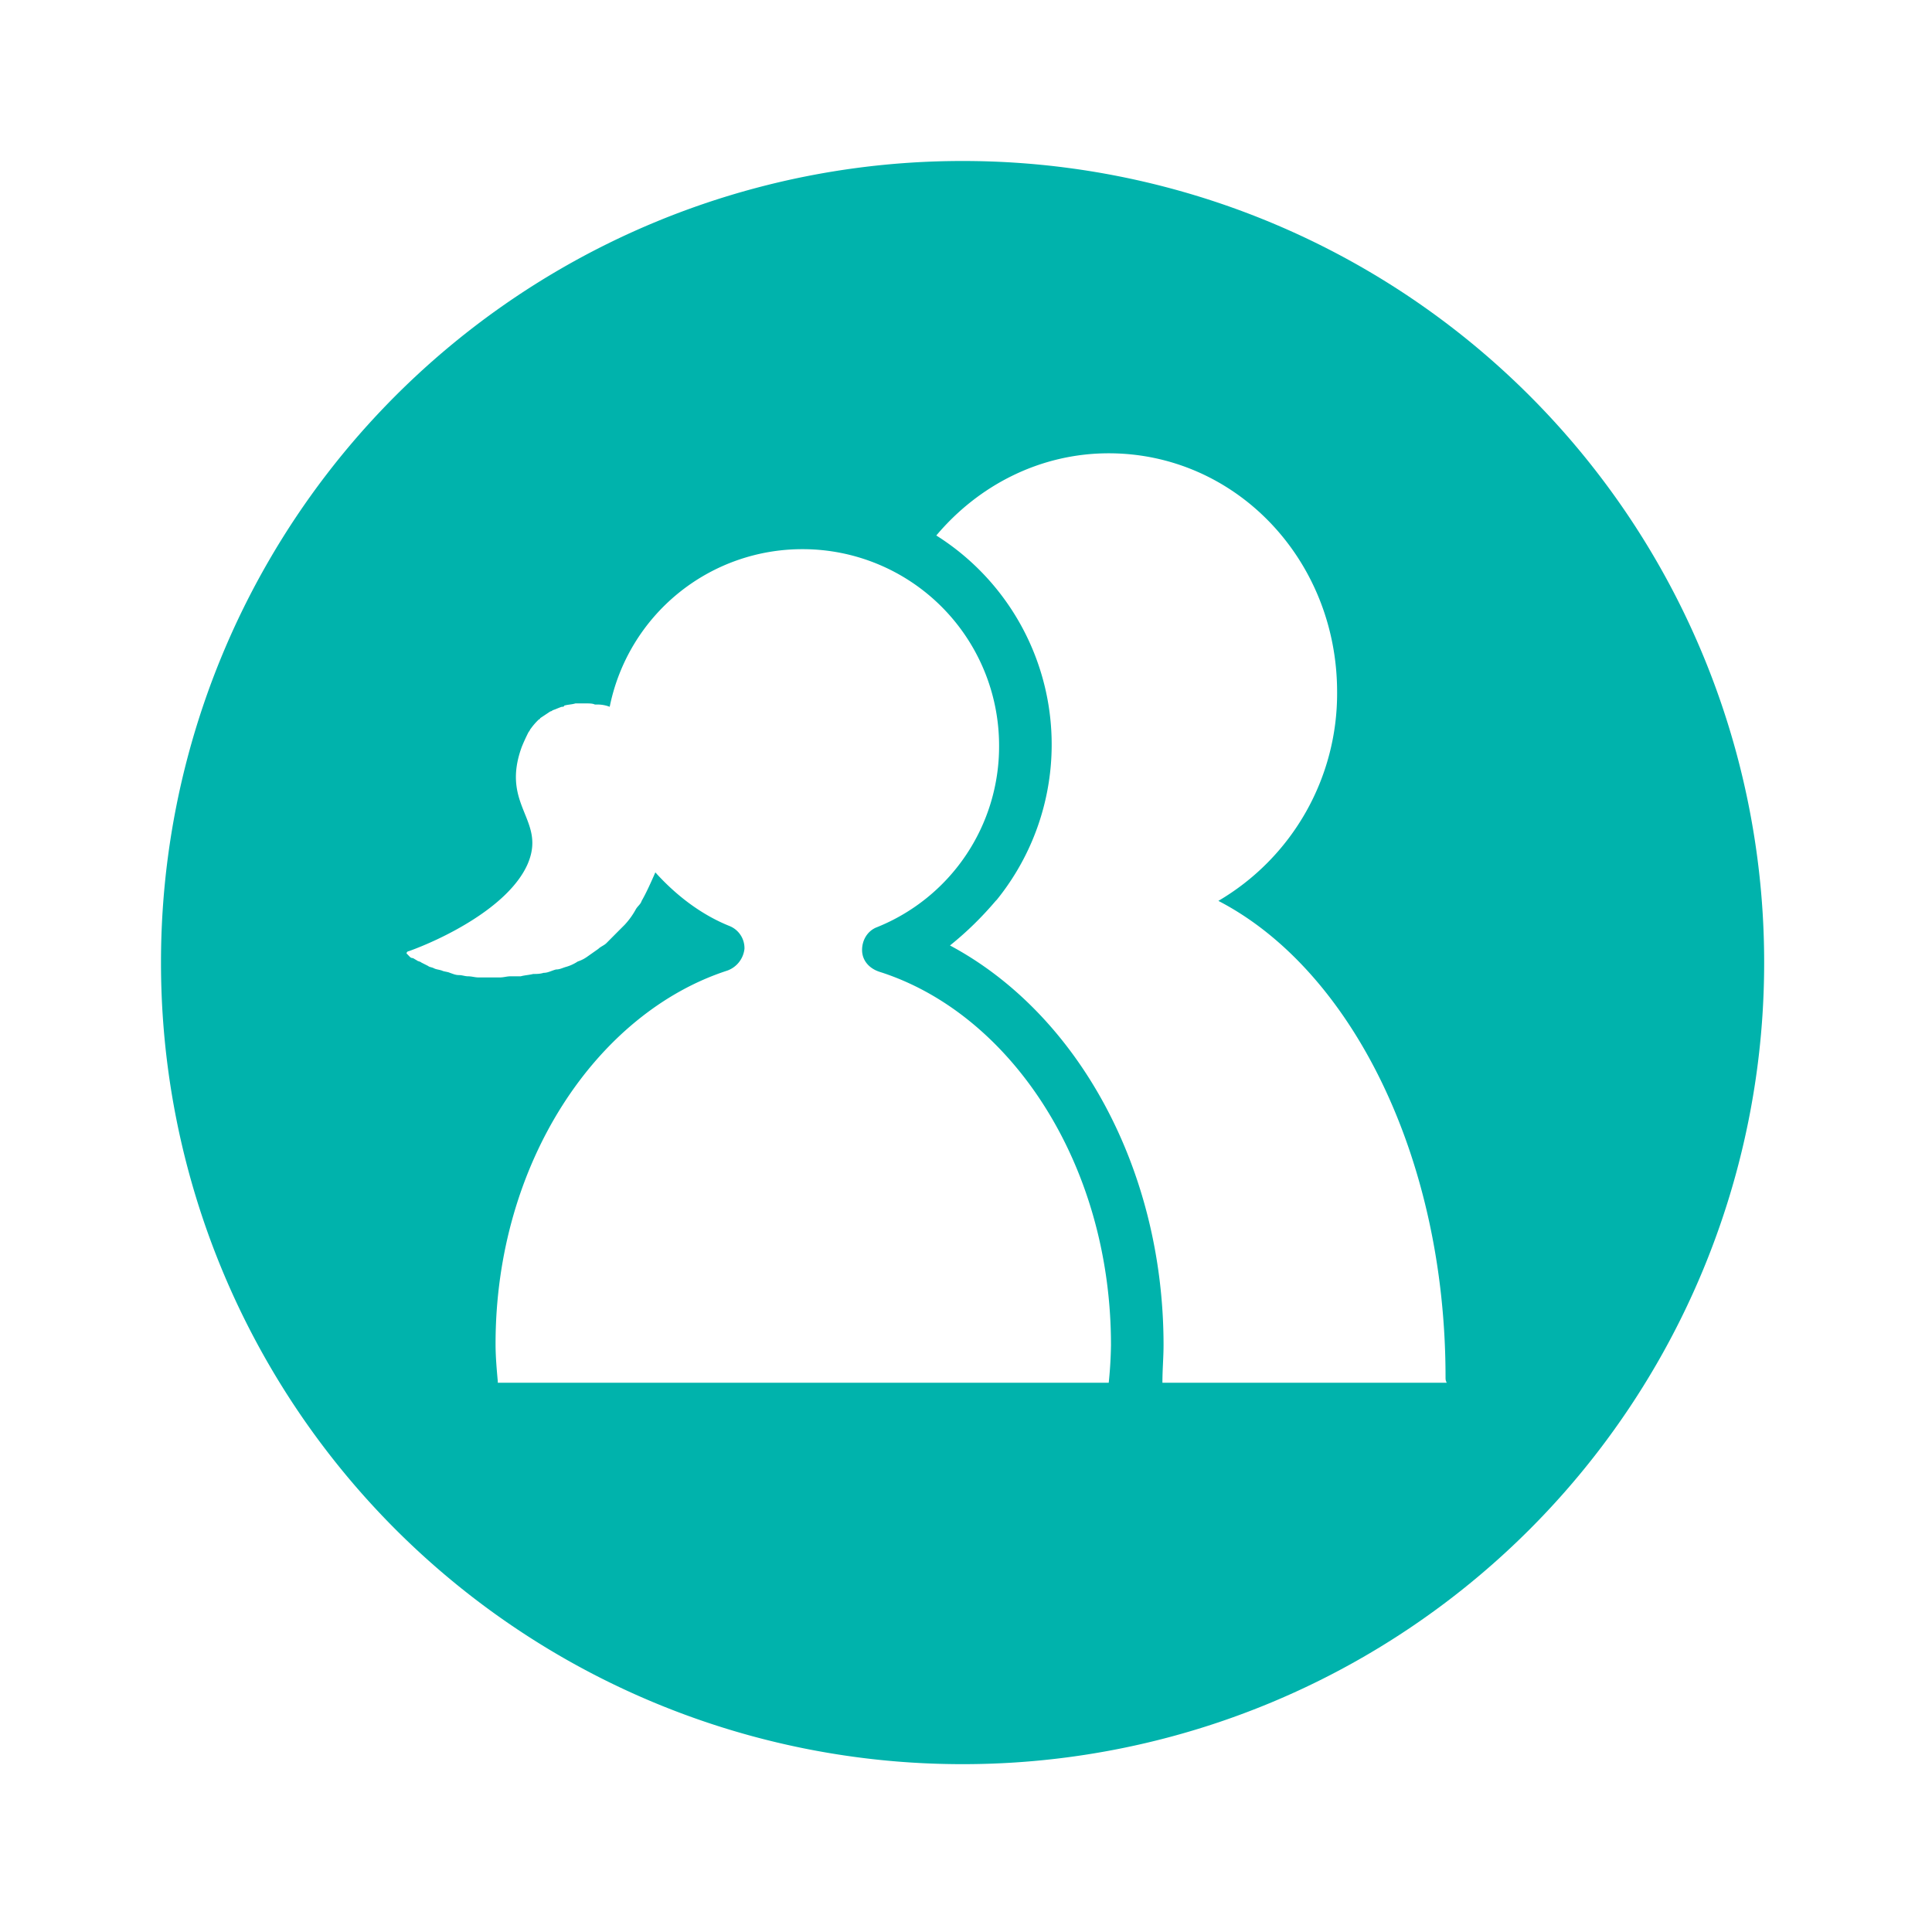
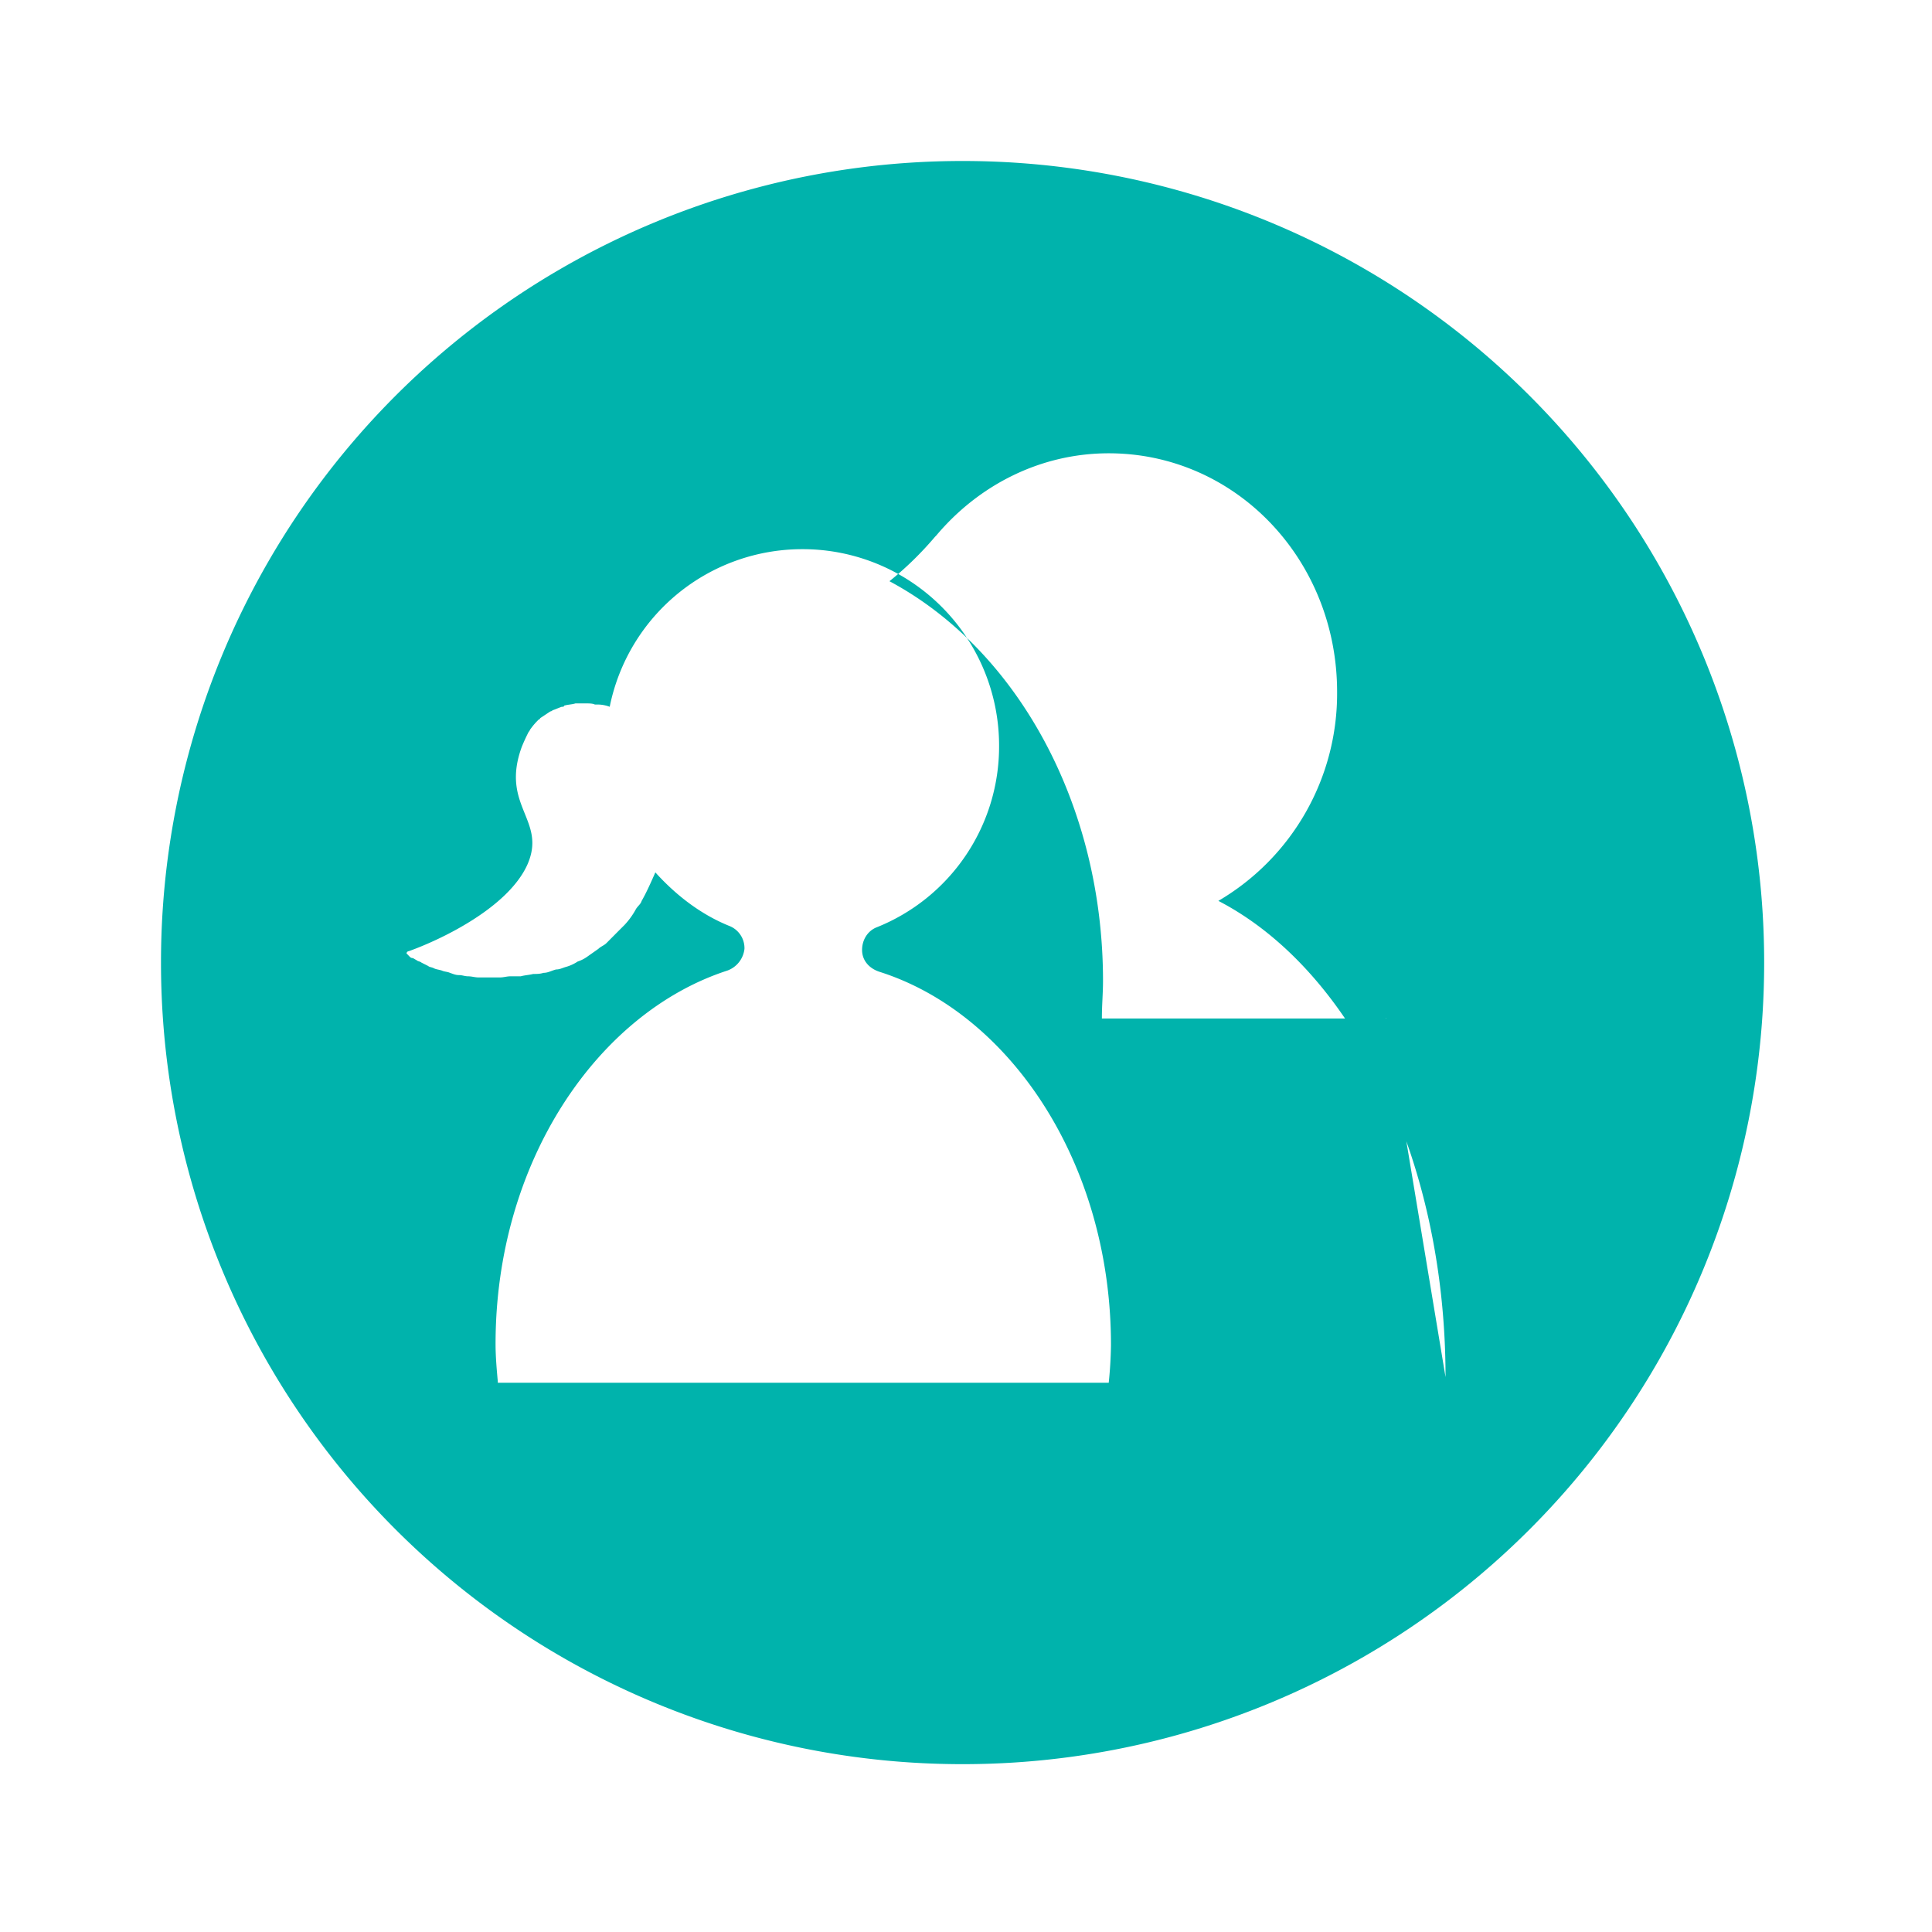
<svg xmlns="http://www.w3.org/2000/svg" viewBox="0 0 24 24">
-   <path fill="#00B3AC" d="M21.915 11.957a9.952 9.952 0 0 1-9.958 9.958A9.952 9.952 0 0 1 2 11.957 9.952 9.952 0 0 1 11.957 2a9.952 9.952 0 0 1 9.958 9.957zm-3.958 5.15c0-2.738-1.177-5.064-2.822-5.916a2.986 2.986 0 0 0 1.475-2.595c0-1.646-1.262-2.965-2.837-2.965-.851 0-1.617.397-2.142 1.021a3.069 3.069 0 0 1 .752 4.525l-.014.014c-.17.2-.355.383-.568.554 1.59.85 2.653 2.78 2.653 4.964 0 .156-.014.298-.014.468h3.532c-.015-.028-.015-.042-.015-.07zm-11.773.056v.014h7.589a5.18 5.18 0 0 0 .028-.468c0-2.27-1.262-4.127-2.879-4.638-.128-.043-.213-.142-.213-.27 0-.127.071-.24.185-.283a2.42 2.42 0 0 0 1.517-2.256 2.44 2.44 0 0 0-2.44-2.44A2.44 2.44 0 0 0 7.574 8.78a.42.42 0 0 0-.141-.028H7.39c-.028-.014-.07-.014-.113-.014h-.129c-.042.014-.098.014-.14.028 0 .014-.015.014-.03.014-.042.014-.07.029-.113.043 0 0-.014.014-.028.014l-.128.085s0 .014-.014.014a.785.785 0 0 0-.1.114c-.013.014-.013.028-.028.042a2.309 2.309 0 0 0-.085.185c-.27.737.312.907.071 1.46-.24.54-1.078.937-1.475 1.079a.03.03 0 0 0-.028.028l.014.014.028.029s.014.014.029.014c.014 0 .028.014.056.028.014.014.043.014.057.028l.085.043c.014.014.043.014.071.028.028.015.057.015.1.029.028.014.07.014.099.028.042.014.07.028.113.028s.071.015.114.015c.042 0 .085.014.127.014h.27c.042 0 .085-.014.127-.014h.128c.057-.015.1-.015.156-.029.043 0 .085 0 .128-.014.057 0 .1-.028.156-.042.042 0 .07-.015.113-.029a.524.524 0 0 0 .156-.07.425.425 0 0 0 .114-.057l.142-.1c.028-.028.07-.042.099-.07l.142-.143.085-.085a.95.95 0 0 0 .142-.198c.028-.043.056-.057.07-.1.057-.099.114-.226.17-.354.256.284.568.525.923.667a.296.296 0 0 1 .184.283.325.325 0 0 1-.213.27c-1.617.525-2.879 2.383-2.879 4.638 0 .156.014.312.028.468z" />
+   <path fill="#00B3AC" d="M21.915 11.957a9.952 9.952 0 0 1-9.958 9.958A9.952 9.952 0 0 1 2 11.957 9.952 9.952 0 0 1 11.957 2a9.952 9.952 0 0 1 9.958 9.957zm-3.958 5.15c0-2.738-1.177-5.064-2.822-5.916a2.986 2.986 0 0 0 1.475-2.595c0-1.646-1.262-2.965-2.837-2.965-.851 0-1.617.397-2.142 1.021l-.014.014c-.17.2-.355.383-.568.554 1.59.85 2.653 2.78 2.653 4.964 0 .156-.014.298-.014.468h3.532c-.015-.028-.015-.042-.015-.07zm-11.773.056v.014h7.589a5.18 5.18 0 0 0 .028-.468c0-2.27-1.262-4.127-2.879-4.638-.128-.043-.213-.142-.213-.27 0-.127.071-.24.185-.283a2.42 2.42 0 0 0 1.517-2.256 2.44 2.44 0 0 0-2.44-2.44A2.44 2.44 0 0 0 7.574 8.78a.42.42 0 0 0-.141-.028H7.39c-.028-.014-.07-.014-.113-.014h-.129c-.042.014-.098.014-.14.028 0 .014-.015.014-.03.014-.042.014-.07.029-.113.043 0 0-.014.014-.028.014l-.128.085s0 .014-.014.014a.785.785 0 0 0-.1.114c-.013.014-.013.028-.028.042a2.309 2.309 0 0 0-.085.185c-.27.737.312.907.071 1.46-.24.54-1.078.937-1.475 1.079a.03.03 0 0 0-.028.028l.014.014.028.029s.014.014.029.014c.014 0 .028.014.056.028.014.014.043.014.057.028l.085.043c.014.014.043.014.071.028.028.015.057.015.1.029.028.014.07.014.099.028.042.014.07.028.113.028s.071.015.114.015c.042 0 .085.014.127.014h.27c.042 0 .085-.014.127-.014h.128c.057-.015.1-.015.156-.029.043 0 .085 0 .128-.014.057 0 .1-.028.156-.042.042 0 .07-.015.113-.029a.524.524 0 0 0 .156-.07.425.425 0 0 0 .114-.057l.142-.1c.028-.028.07-.042.099-.07l.142-.143.085-.085a.95.95 0 0 0 .142-.198c.028-.043.056-.057.07-.1.057-.099.114-.226.17-.354.256.284.568.525.923.667a.296.296 0 0 1 .184.283.325.325 0 0 1-.213.27c-1.617.525-2.879 2.383-2.879 4.638 0 .156.014.312.028.468z" />
</svg>